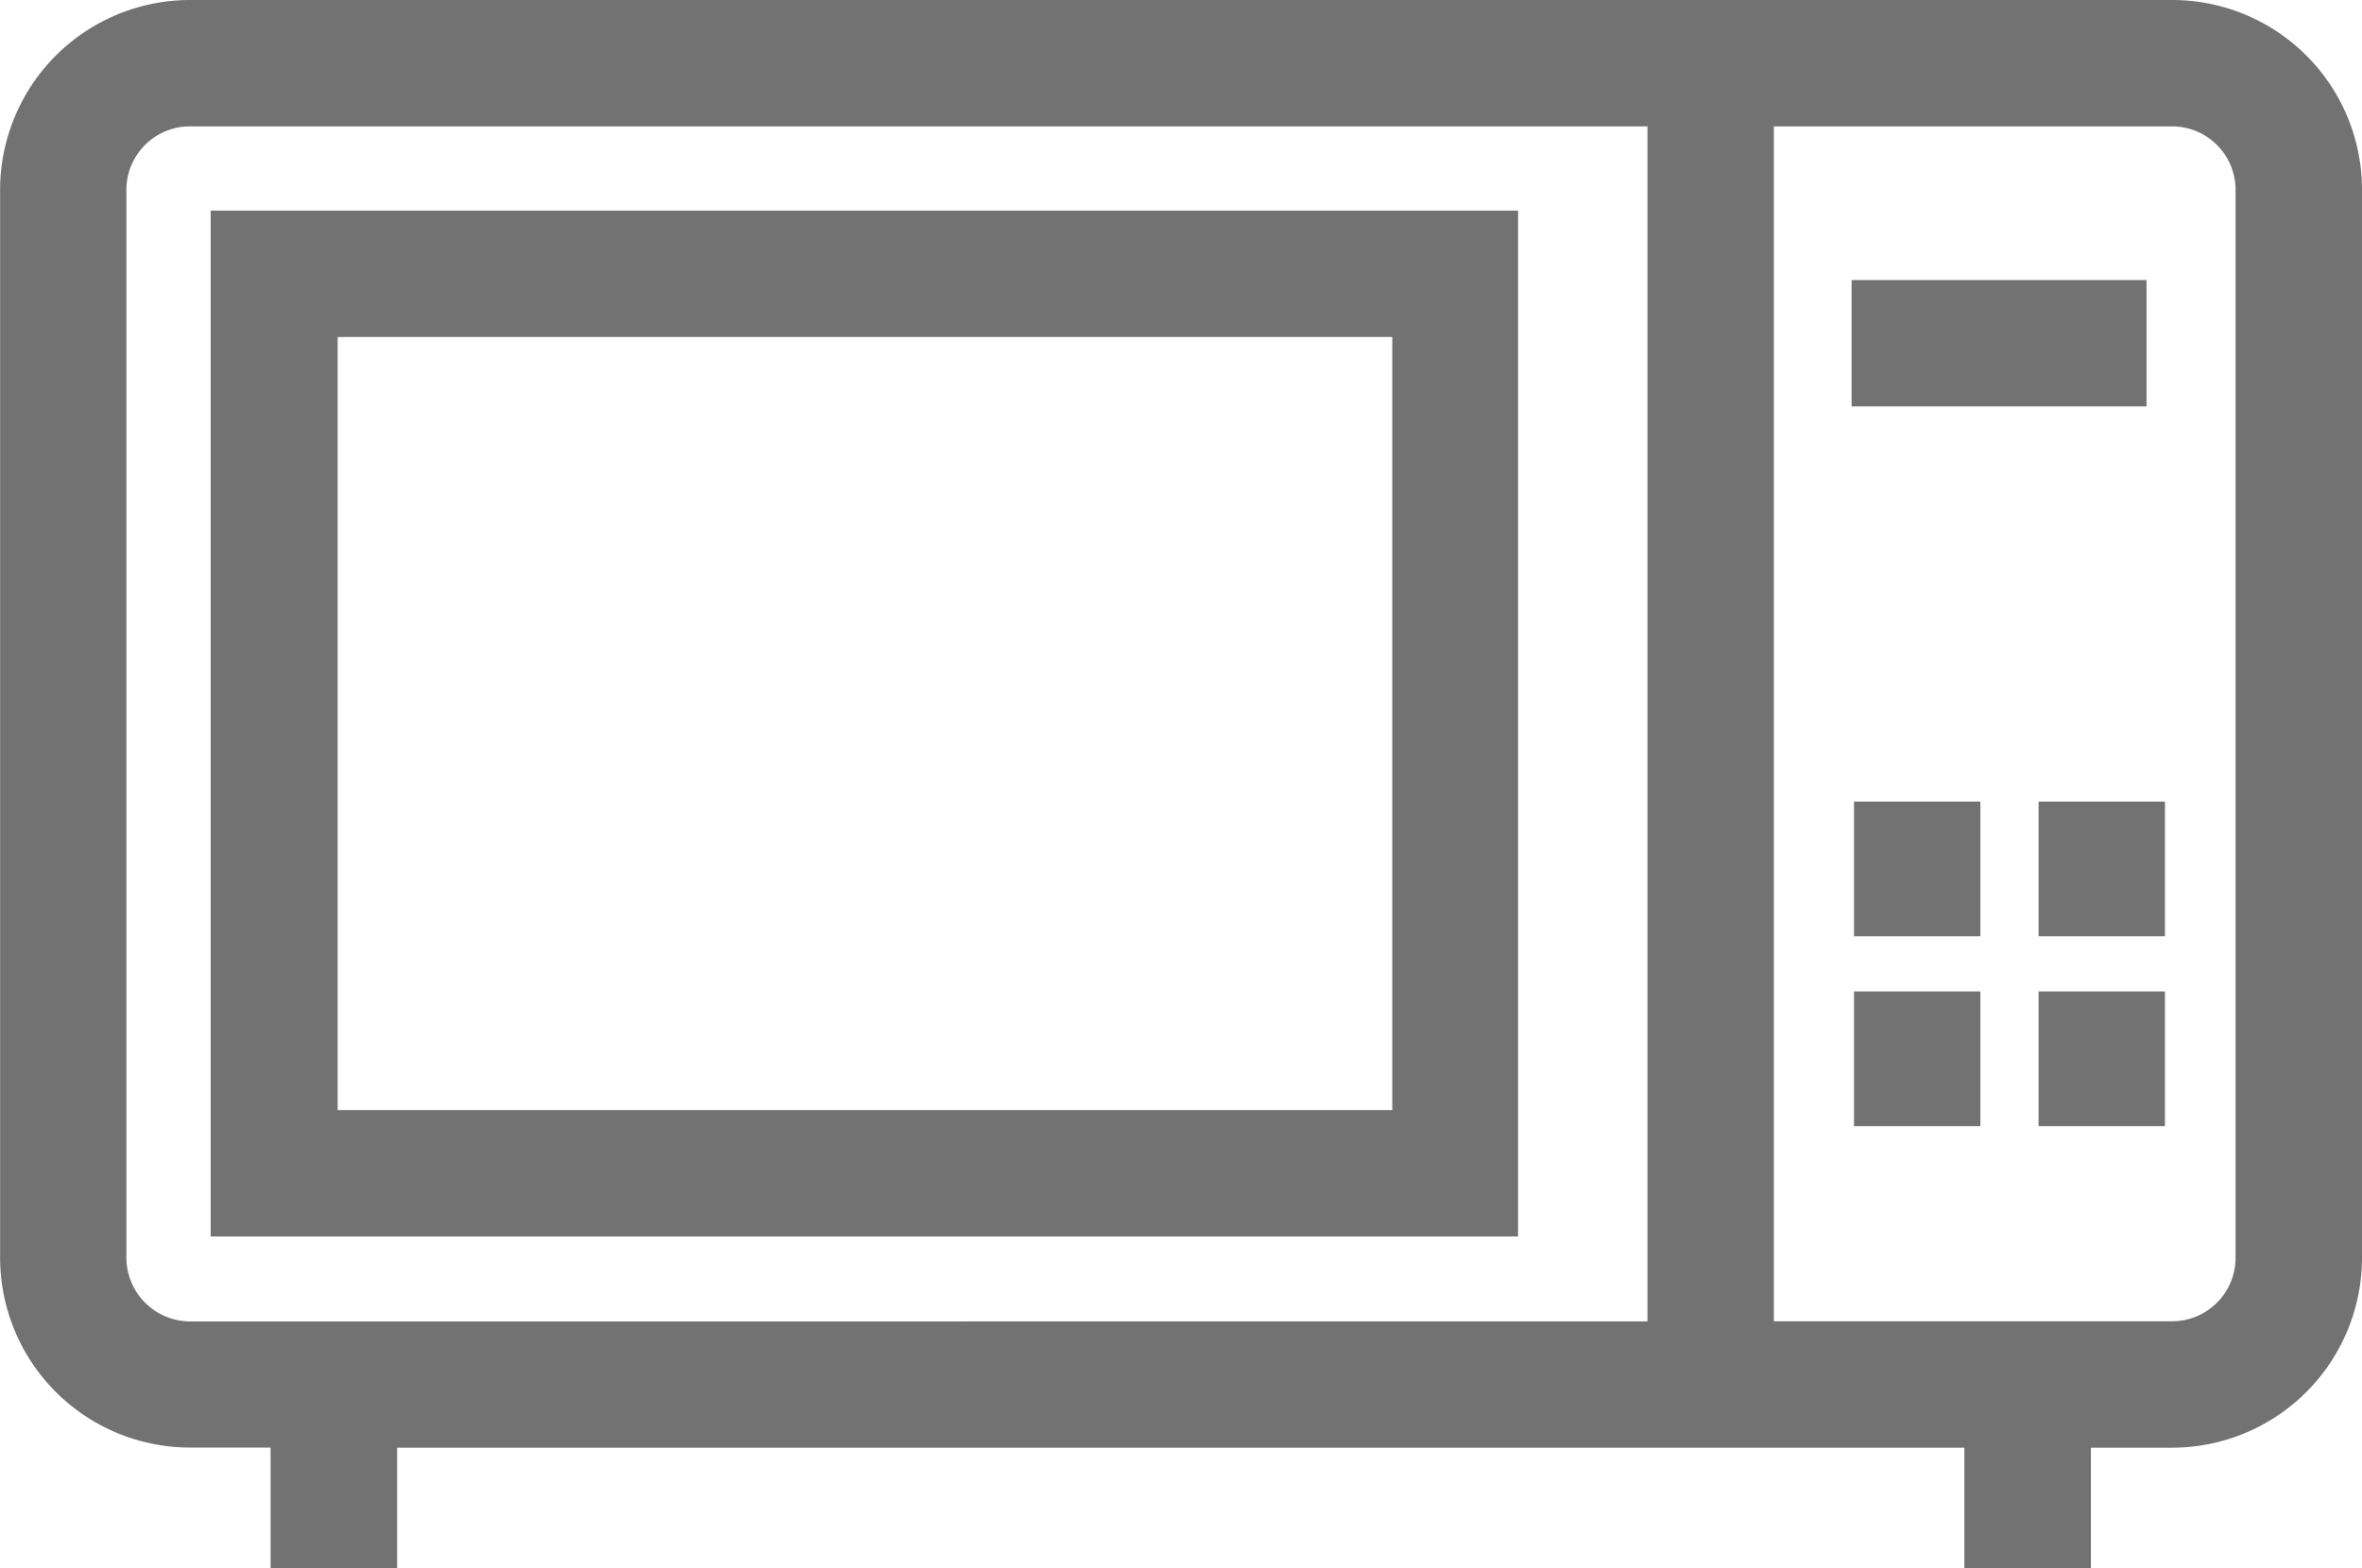
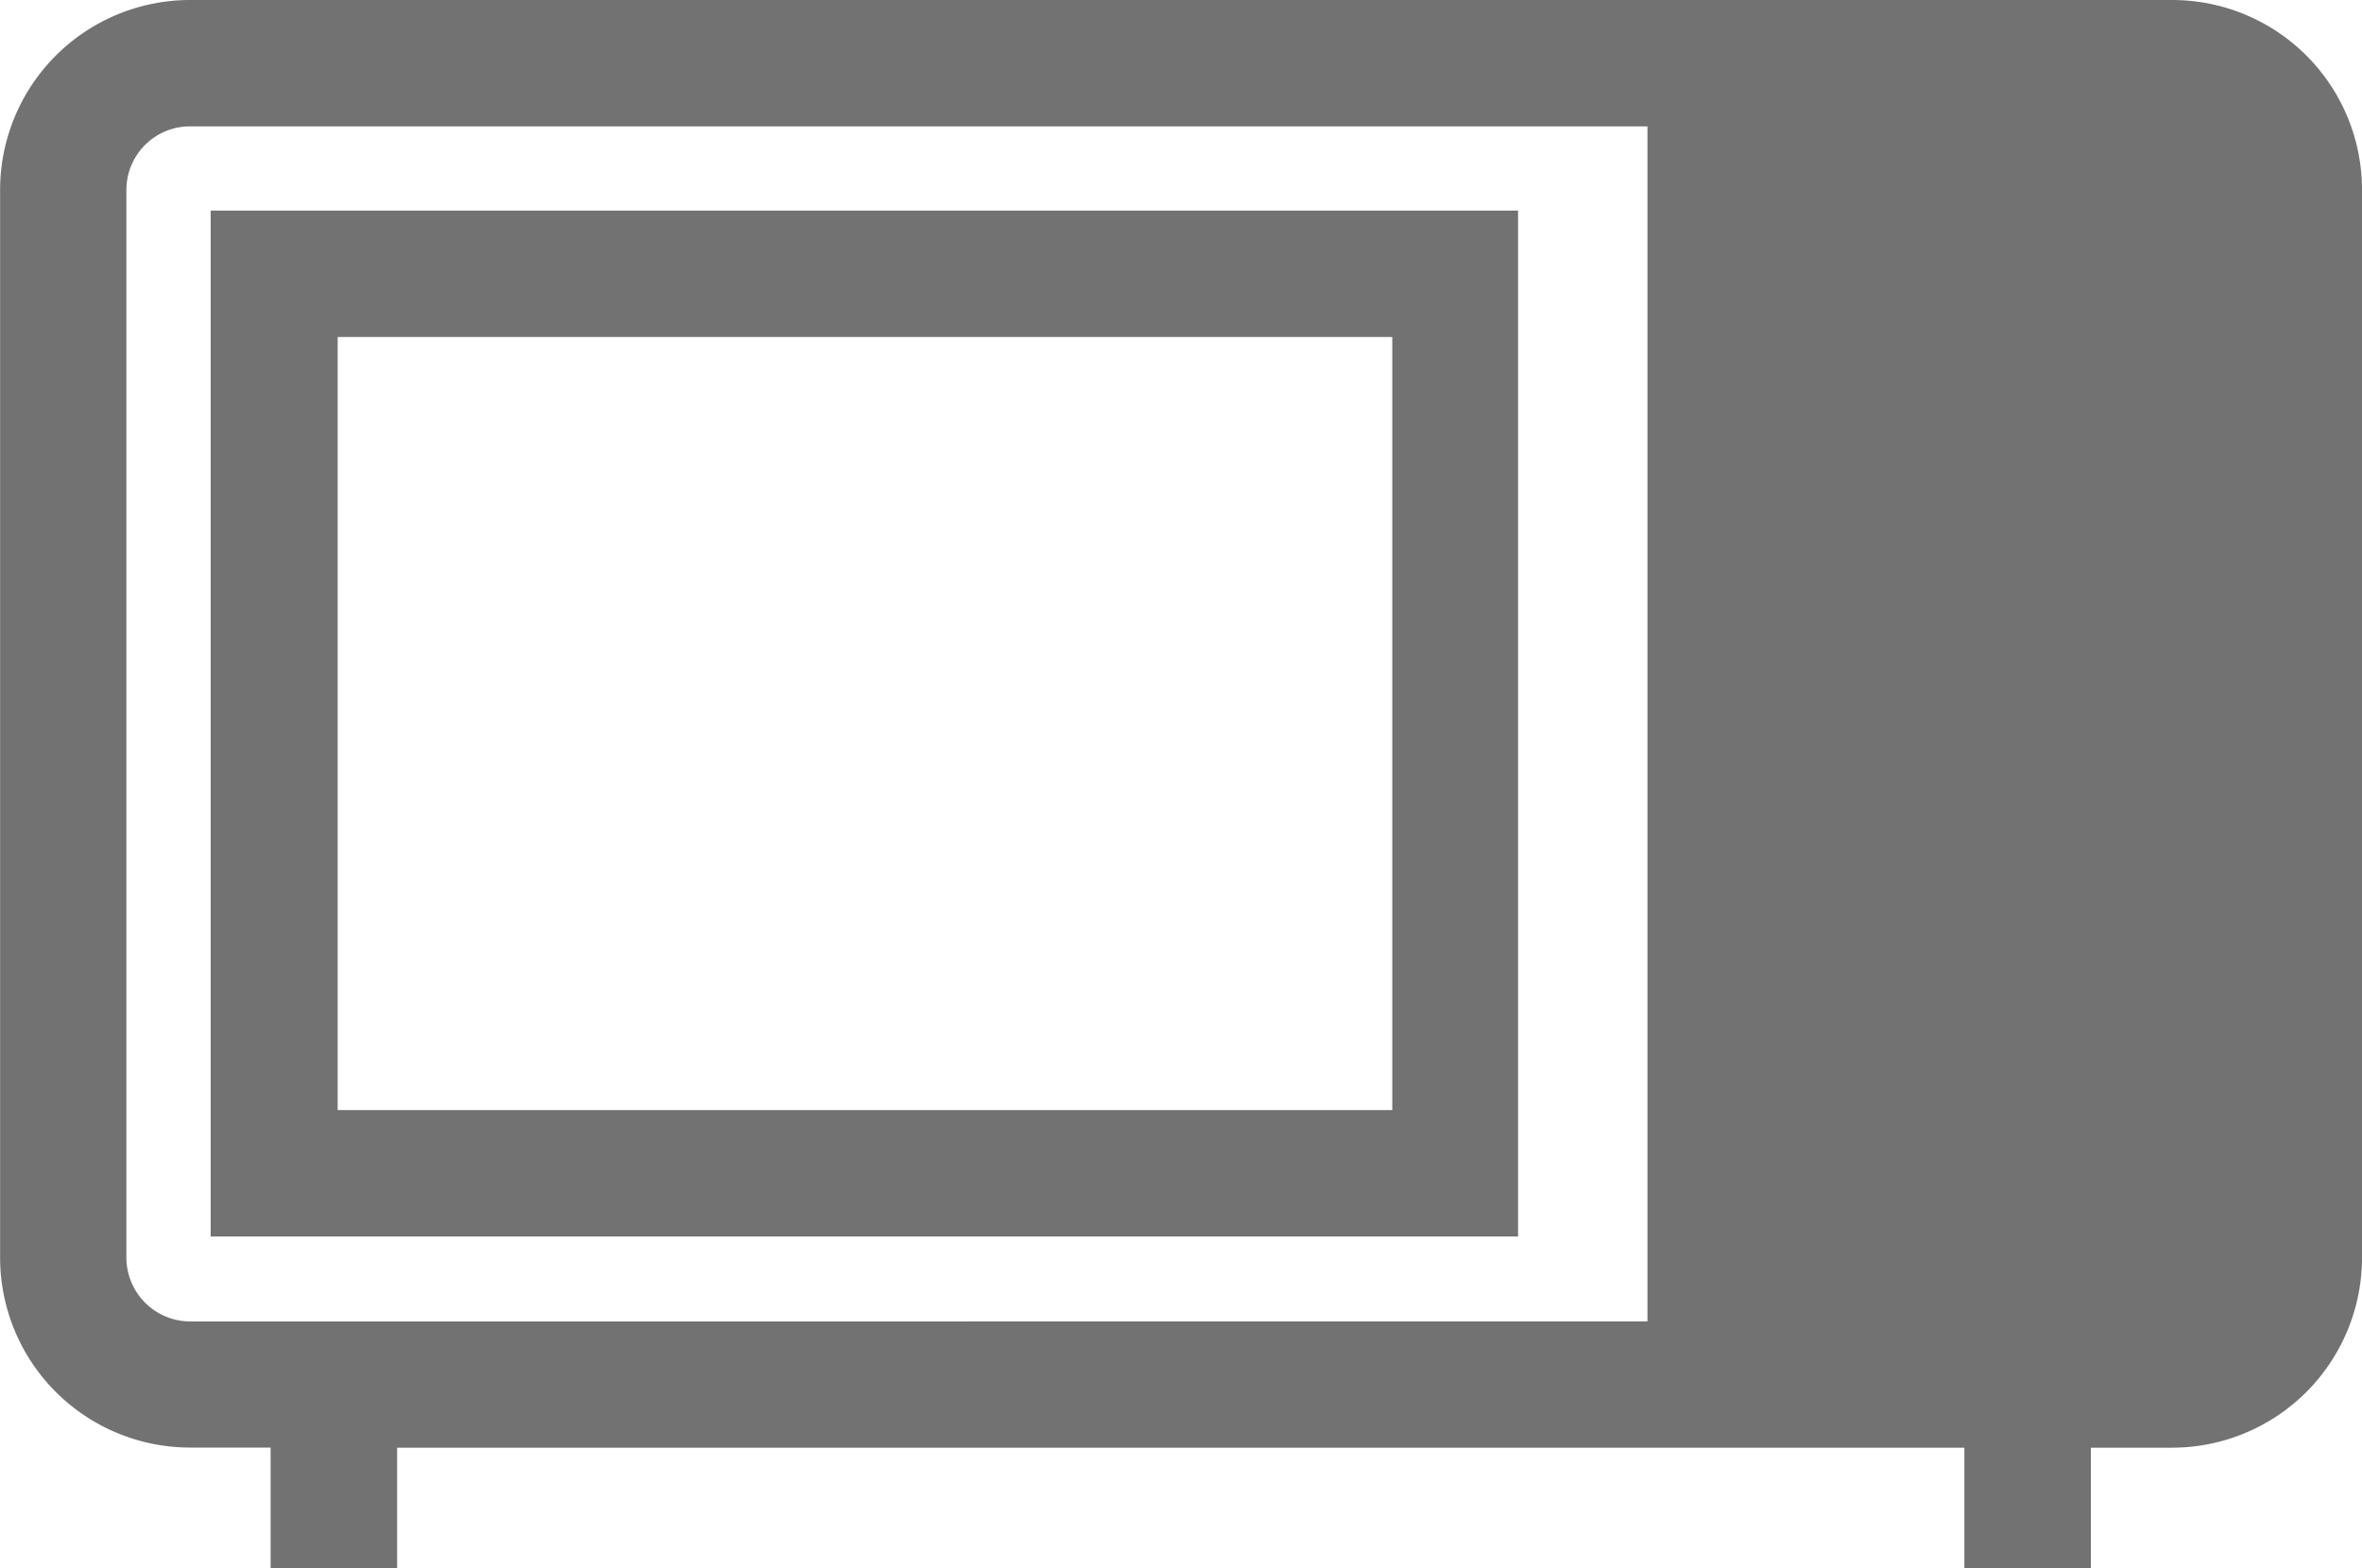
<svg xmlns="http://www.w3.org/2000/svg" id="Microwave" viewBox="0 0 709.38 471.08">
  <defs>
    <style>.cls-1{fill:#727272;}</style>
  </defs>
  <title>microondas</title>
-   <path class="cls-1" d="M661.75,18.24H66.44a57.08,57.08,0,0,0-57,57V396.09a57.09,57.09,0,0,0,57,57H90.68v36.18h38V453.13H599.37v36.18h38V453.13h24.42a57.09,57.09,0,0,0,57-57V75.27A57,57,0,0,0,661.75,18.24ZM47.37,396.09V75.27A19.09,19.09,0,0,1,66.44,56.2H504.19v359H66.44A19.2,19.2,0,0,1,47.37,396.09Zm633.45,0a19.09,19.09,0,0,1-19.07,19.07H542.15V56.2h119.6a19.09,19.09,0,0,1,19.07,19.07Z" transform="translate(-9.41 -18.24)" />
+   <path class="cls-1" d="M661.75,18.24H66.44a57.08,57.08,0,0,0-57,57V396.09a57.09,57.09,0,0,0,57,57H90.68v36.18h38V453.13H599.37v36.18h38V453.13h24.42a57.09,57.09,0,0,0,57-57V75.27A57,57,0,0,0,661.75,18.24ZM47.37,396.09V75.27A19.09,19.09,0,0,1,66.44,56.2H504.19v359H66.44A19.2,19.2,0,0,1,47.37,396.09Zm633.45,0a19.09,19.09,0,0,1-19.07,19.07H542.15h119.6a19.09,19.09,0,0,1,19.07,19.07Z" transform="translate(-9.41 -18.24)" />
  <path class="cls-1" d="M72.68,81.51V389.68H465.33V81.51Zm354.69,270.2H110.82V119.47H427.55V351.71Z" transform="translate(-9.41 -18.24)" />
  <rect class="cls-1" x="556.09" y="84.13" width="88.58" height="37.96" />
  <rect class="cls-1" x="556.81" y="240.8" width="37.96" height="40.46" />
  <rect class="cls-1" x="612.24" y="240.8" width="37.96" height="40.46" />
-   <rect class="cls-1" x="556.81" y="297.83" width="37.96" height="40.46" />
-   <rect class="cls-1" x="612.24" y="297.83" width="37.96" height="40.46" />
</svg>